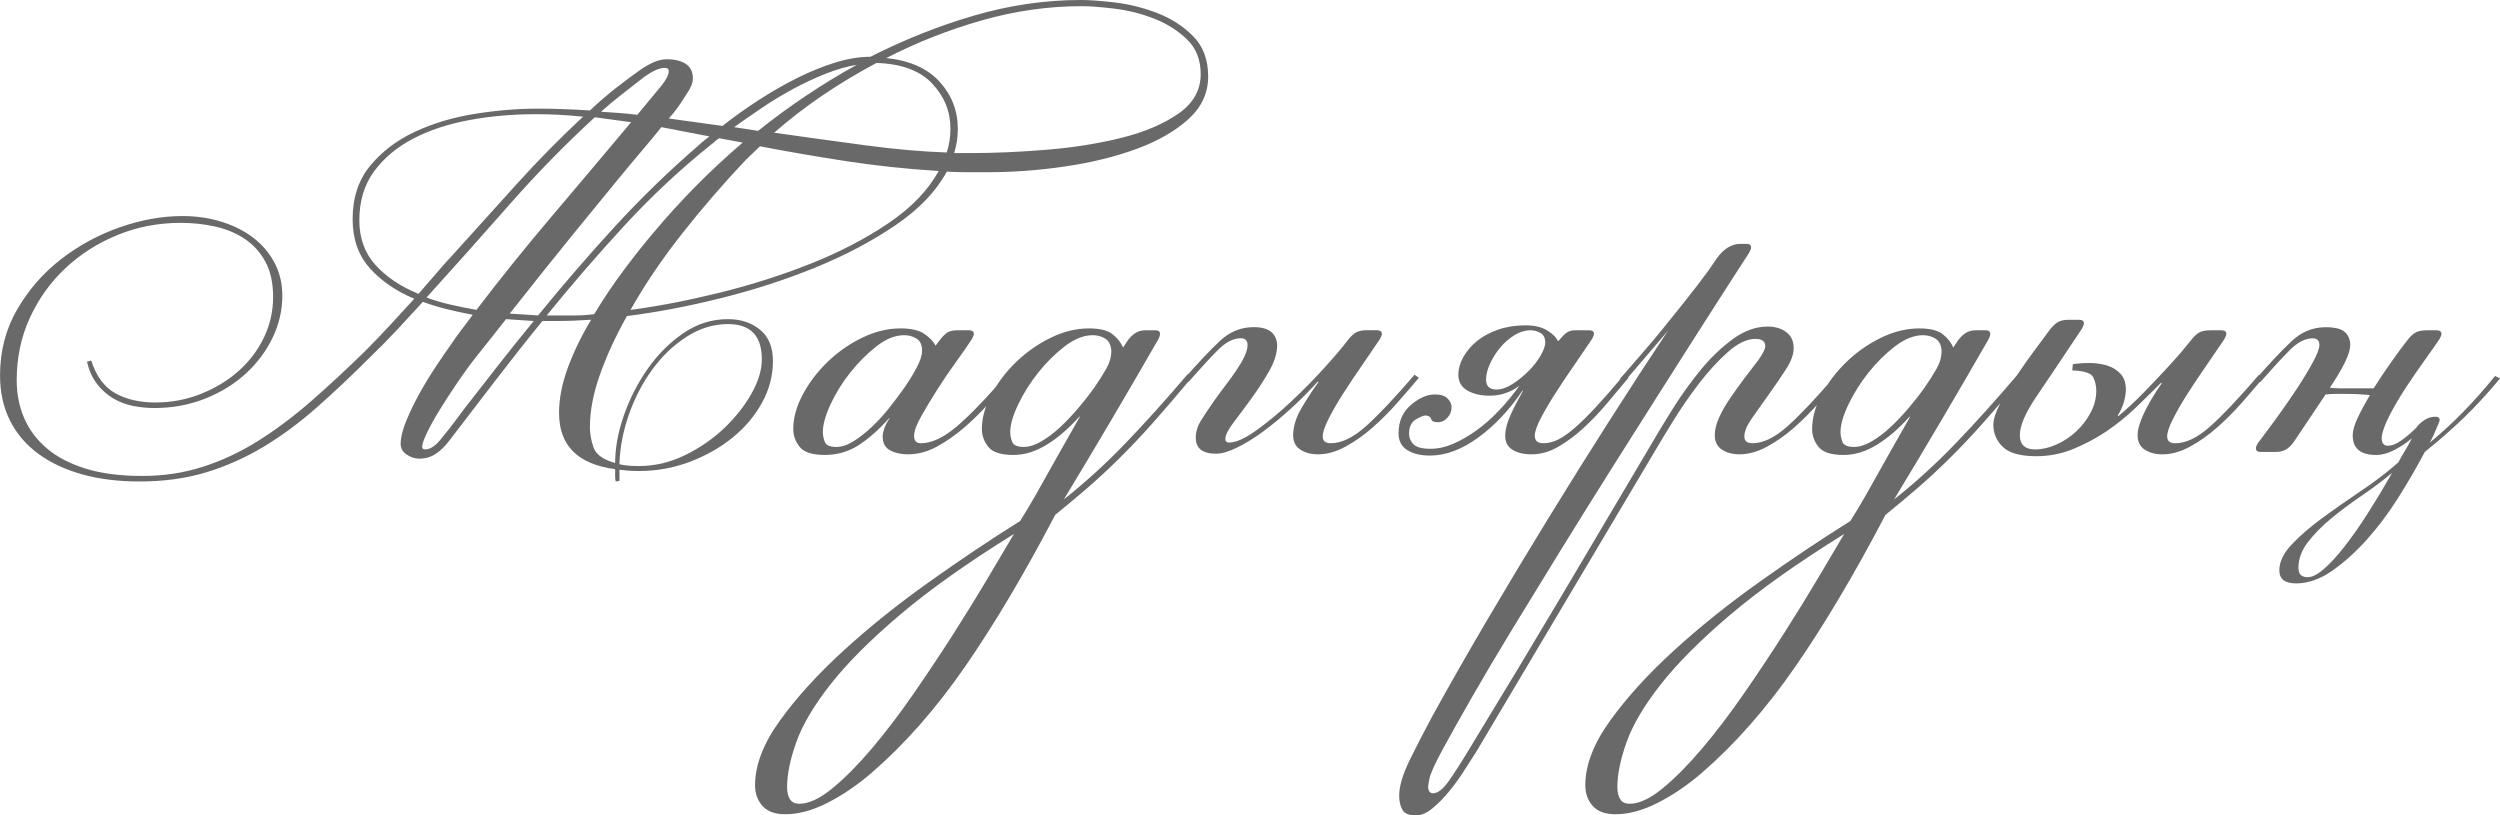
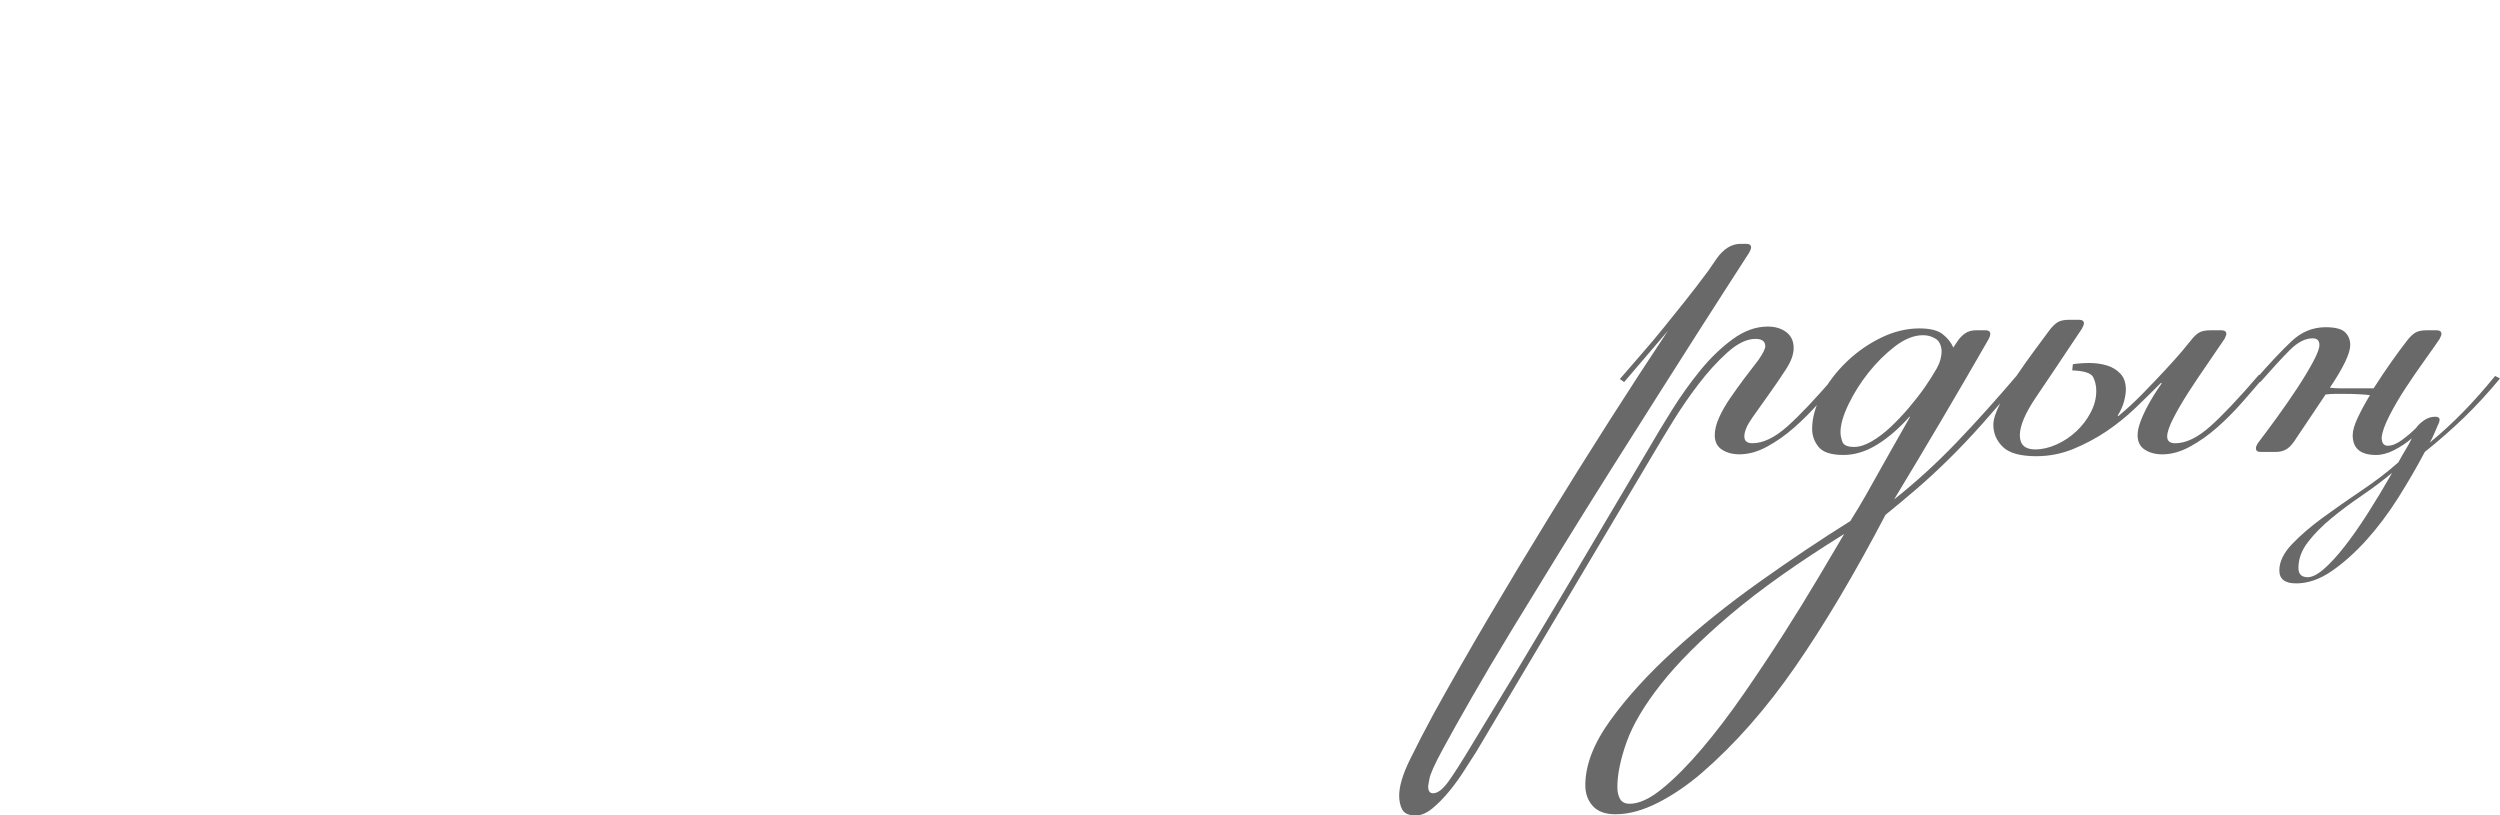
<svg xmlns="http://www.w3.org/2000/svg" xml:space="preserve" width="148.629mm" height="48.482mm" version="1.1" style="shape-rendering:geometricPrecision; text-rendering:geometricPrecision; image-rendering:optimizeQuality; fill-rule:evenodd; clip-rule:evenodd" viewBox="0 0 2781.64 907.36">
  <defs>
    <style type="text/css"> .fil0 {fill:dimgray;fill-rule:nonzero} </style>
  </defs>
  <g id="Слой_x0020_1">
    <g id="_2013822999280">
-       <path class="fil0" d="M656.32 474.63c0,7.78 1.37,15.57 4.12,23.35 2.74,7.78 10.74,13.51 24,17.17 0,-16.94 3.31,-34.8 9.94,-53.58 6.63,-18.77 15.55,-36.06 26.75,-51.86 11.2,-15.8 24.35,-28.85 39.44,-39.15 15.09,-10.3 31.55,-15.45 49.38,-15.45 14.17,0 26.06,3.89 35.66,11.68 9.6,7.78 14.4,19.46 14.4,35.03 0,16.03 -4,31.37 -12,46.02 -8,14.65 -18.86,27.59 -32.58,38.81 -13.72,11.22 -29.6,20.26 -47.66,27.13 -18.06,6.87 -36.92,10.3 -56.58,10.3 -4.12,0 -7.89,-0.11 -11.32,-0.34 -3.43,-0.23 -6.97,-0.57 -10.63,-1.03l0 12.37 -4.12 0.69c-0.46,-1.37 -0.68,-3.32 -0.68,-5.84 0,-2.52 0,-5.15 0,-7.9 -41.61,-5.49 -62.41,-26.33 -62.41,-62.51 0,-16.03 3.32,-32.97 9.95,-50.83 6.63,-17.86 15.2,-35.49 25.72,-52.89 -6.86,0.46 -13.49,0.8 -19.89,1.03 -6.4,0.23 -12.57,0.34 -18.52,0.34l-15.77 0c-18.29,22.44 -36,44.88 -53.15,67.31 -17.15,22.44 -34.18,44.65 -51.09,66.63 -4.57,5.95 -9.49,10.65 -14.75,14.08 -5.26,3.43 -11.31,5.15 -18.17,5.15 -4.57,0 -9.14,-1.49 -13.72,-4.46 -4.57,-2.98 -6.86,-6.98 -6.86,-12.02 0,-6.87 2.06,-15.34 6.17,-25.42 4.12,-10.07 9.03,-20.26 14.75,-30.57 5.72,-10.3 11.77,-20.26 18.17,-29.88 6.4,-9.62 11.89,-17.63 16.46,-24.04 3.66,-5.49 7.66,-11.1 12,-16.83 4.34,-5.72 8.57,-11.33 12.69,-16.83 -9.6,-1.83 -19.09,-3.89 -28.46,-6.18 -9.37,-2.29 -18.4,-5.04 -27.09,-8.24 -9.6,10.53 -19.2,20.95 -28.8,31.25 -9.6,10.3 -19.43,20.26 -29.49,29.88 -20.58,20.61 -40.46,39.38 -59.66,56.32 -19.2,16.94 -38.86,31.48 -58.98,43.62 -20.12,12.14 -41.38,21.64 -63.78,28.51 -22.4,6.87 -47.32,10.3 -74.75,10.3 -23.32,0 -44.46,-2.63 -63.44,-7.9 -18.97,-5.27 -35.32,-12.94 -49.03,-23.01 -13.72,-10.07 -24.23,-22.44 -31.55,-37.09 -7.32,-14.65 -10.97,-31.37 -10.97,-50.14 0,-27.02 6.4,-51.52 19.2,-73.5 12.8,-21.98 29.15,-40.64 49.04,-55.98 19.89,-15.34 41.72,-27.13 65.49,-35.37 23.77,-8.24 46.86,-12.36 69.27,-12.36 15.09,0 29.38,2.06 42.86,6.18 13.49,4.12 25.26,9.96 35.32,17.52 10.06,7.56 18.06,16.83 24,27.82 5.94,10.99 8.92,23.35 8.92,37.09 0,16.03 -3.54,31.48 -10.63,46.36 -7.09,14.88 -16.91,28.16 -29.49,39.84 -12.57,11.68 -27.66,21.06 -45.26,28.16 -17.6,7.1 -36.69,10.65 -57.26,10.65 -7.77,0 -15.66,-0.8 -23.66,-2.4 -8,-1.6 -15.43,-4.47 -22.29,-8.59 -6.86,-4.12 -12.8,-9.5 -17.83,-16.14 -5.03,-6.64 -8.69,-14.77 -10.97,-24.38l4.8 -1.37c5.49,17.4 14.4,29.54 26.75,36.41 12.34,6.87 27.2,10.3 44.58,10.3 17.83,0 34.75,-3.21 50.75,-9.62 16,-6.41 29.95,-14.88 41.83,-25.41 11.89,-10.53 21.26,-22.9 28.12,-37.09 6.86,-14.2 10.29,-29.31 10.29,-45.33 0,-15.57 -2.86,-28.62 -8.57,-39.15 -5.71,-10.53 -13.37,-19 -22.97,-25.42 -9.6,-6.41 -20.57,-10.99 -32.92,-13.74 -12.34,-2.75 -25.15,-4.12 -38.41,-4.12 -24.69,0 -48,4.46 -69.95,13.39 -21.94,8.93 -41.26,21.18 -57.95,36.75 -16.69,15.57 -29.95,34 -39.78,55.29 -9.83,21.29 -14.74,44.53 -14.74,69.72 0,15.11 2.74,29.08 8.23,41.9 5.49,12.82 13.83,24.04 25.03,33.66 11.2,9.62 25.6,17.17 43.21,22.67 17.6,5.49 38.75,8.24 63.44,8.24 23.77,0 46.29,-3.43 67.55,-10.3 21.26,-6.87 41.72,-16.48 61.38,-28.85 19.66,-12.36 39.2,-27.02 58.64,-43.96 19.43,-16.94 39.43,-35.49 60.01,-55.64 9.14,-9.16 18.29,-18.66 27.43,-28.51 9.14,-9.84 18.29,-19.8 27.43,-29.88 -20.57,-8.7 -37.15,-20.15 -49.72,-34.34 -12.57,-14.2 -18.86,-32.28 -18.86,-54.26 0,-23.81 6.51,-43.62 19.55,-59.42 13.03,-15.8 29.6,-28.39 49.72,-37.78 20.12,-9.39 42.29,-16.03 66.53,-19.92 24.23,-3.89 47.55,-5.84 69.95,-5.84 18.29,0 37.72,0.69 58.29,2.06 9.14,-8.7 18.52,-16.83 28.12,-24.38 9.6,-7.56 18.97,-14.54 28.12,-20.95 4.57,-3.21 9.37,-5.95 14.4,-8.24 5.03,-2.29 10.06,-3.43 15.09,-3.43 8.69,0 15.66,1.72 20.92,5.15 5.26,3.43 7.88,8.81 7.88,16.14 0,5.04 -2.29,10.76 -6.86,17.17 -3.66,5.95 -6.97,10.99 -9.94,15.11 -2.97,4.12 -6.29,8.24 -9.95,12.36l59.67 8.24c12.8,-10.07 26.29,-19.69 40.46,-28.85 14.17,-9.16 28.35,-17.29 42.52,-24.38 14.17,-7.1 28.23,-12.82 42.18,-17.17 13.95,-4.35 27.09,-6.53 39.44,-6.53 37.95,-19.23 76.58,-34.57 115.9,-46.02 39.32,-11.45 78.87,-17.17 118.65,-17.17 9.14,0 21.6,0.92 37.38,2.75 15.78,1.83 31.43,5.72 46.98,11.68 15.54,5.95 28.92,14.54 40.12,25.76 11.2,11.22 16.8,26.22 16.8,44.99 0,18.32 -7.32,34.12 -21.95,47.39 -14.63,13.28 -33.72,24.27 -57.26,32.97 -23.55,8.7 -49.95,15.22 -79.21,19.57 -29.26,4.35 -58.29,6.53 -87.1,6.53 -7.77,0 -15.43,0 -22.97,0 -7.54,0 -14.97,-0.23 -22.29,-0.69 -11.89,21.98 -30.98,41.9 -57.27,59.76 -26.29,17.86 -56.01,33.54 -89.16,47.05 -33.15,13.51 -68.12,24.84 -104.93,34 -36.8,9.16 -71.66,15.8 -104.59,19.92 -12.8,22.89 -22.86,44.76 -30.17,65.6 -7.32,20.84 -10.97,39.95 -10.97,57.35zm547.27 -467.76c-37.03,0 -74.07,5.27 -111.1,15.8 -37.04,10.53 -72.47,24.5 -106.3,41.9 26.06,2.75 45.83,11.56 59.32,26.44 13.49,14.88 20.23,32.4 20.23,52.55 0,9.16 -1.37,18.09 -4.12,26.79l17.15 0c27.43,0 56.24,-1.26 86.41,-3.78 30.17,-2.52 57.95,-6.98 83.33,-13.39 25.37,-6.41 46.29,-15.34 62.75,-26.79 16.46,-11.45 24.69,-26.1 24.69,-43.96 0,-16.03 -5.14,-28.96 -15.43,-38.81 -10.29,-9.84 -22.52,-17.52 -36.69,-23.01 -14.17,-5.49 -28.8,-9.16 -43.89,-10.99 -15.09,-1.83 -27.2,-2.75 -36.35,-2.75zm-373.77 171.03c-24.69,26.1 -48.24,53.35 -70.64,81.74 -22.4,28.39 -41.61,56.78 -57.61,85.17 31.09,-4.12 64.24,-10.53 99.44,-19.23 35.21,-8.7 68.92,-19.46 101.16,-32.28 32.24,-12.82 61.04,-27.82 86.41,-44.99 25.38,-17.17 44.01,-36.52 55.89,-58.04 -36.12,-2.29 -70.52,-5.95 -103.21,-10.99 -32.69,-5.04 -64.58,-10.53 -95.67,-16.48l-15.78 15.11zm-323.02 102.34c21.03,-23.35 43.66,-48.42 67.9,-75.21 24.23,-26.79 48.92,-51.86 74.07,-75.21 -9.14,-0.92 -17.94,-1.6 -26.4,-2.06 -8.46,-0.46 -17.26,-0.69 -26.4,-0.69 -25.6,0 -50.18,2.17 -73.73,6.53 -23.55,4.35 -44.35,11.22 -62.41,20.61 -18.06,9.39 -32.58,21.52 -43.55,36.4 -10.97,14.88 -16.46,33.08 -16.46,54.61 0,19.69 5.94,36.17 17.83,49.46 11.89,13.28 27.89,24.04 48.01,32.28 6.86,-7.78 13.6,-15.57 20.23,-23.35 6.63,-7.79 13.6,-15.57 20.92,-23.35zm303.13 80.37c-16,0 -31.32,4.69 -45.95,14.08 -14.63,9.39 -27.43,21.64 -38.4,36.75 -10.97,15.11 -19.66,31.94 -26.06,50.48 -6.4,18.55 -9.83,36.75 -10.29,54.61 5.49,1.37 12.57,2.06 21.26,2.06 17.83,0 34.98,-4.01 51.44,-12.02 16.46,-8.01 30.98,-17.97 43.55,-29.88 12.57,-11.91 22.75,-24.73 30.52,-38.47 7.77,-13.74 11.66,-26.56 11.66,-38.47 0,-26.1 -12.57,-39.15 -37.72,-39.15zm165.28 -290.55c-42.98,22.9 -80.93,48.77 -113.85,77.62 35.66,5.04 69.72,9.73 102.19,14.08 32.46,4.35 62.41,6.98 89.84,7.9 2.74,-8.24 4.12,-17.17 4.12,-26.79 0,-18.77 -6.75,-35.37 -20.23,-49.8 -13.49,-14.42 -34.17,-22.1 -62.06,-23.01zm-313.42 60.44c-32.92,30.22 -64.58,62.62 -94.98,97.19 -30.4,34.57 -61.15,69.03 -92.24,103.37 8.69,3.21 17.6,5.84 26.74,7.9 9.15,2.06 18.75,4.01 28.81,5.84 26.52,-34.8 54.63,-69.72 84.35,-104.75 29.72,-35.03 58.98,-69.72 87.78,-104.06 -6.86,-0.92 -13.6,-1.83 -20.23,-2.75 -6.63,-0.92 -13.37,-1.83 -20.23,-2.75zm-63.09 220.49c28.34,-34.8 57.03,-68 86.07,-99.6 29.03,-31.6 60.01,-61.59 92.93,-89.98 1.83,-1.83 3.66,-3.44 5.49,-4.81 1.83,-1.37 3.89,-2.98 6.17,-4.81l-53.49 -10.3c-5.03,6.41 -11.54,14.31 -19.55,23.7 -8,9.39 -18.4,21.87 -31.2,37.43 -12.8,15.57 -28.8,35.15 -48.01,58.73 -19.2,23.58 -42.52,52.77 -69.95,87.58l31.55 2.06zm192.71 -190.26c-34.29,27.47 -66.41,57.47 -96.36,89.98 -29.95,32.51 -58.87,65.94 -86.75,100.28l12.34 0c5.94,0 12.34,0 19.2,0 6.86,0 13.94,-0.46 21.26,-1.37 10.51,-17.4 21.6,-33.89 33.26,-49.46 11.66,-15.57 22.75,-29.54 33.26,-41.9 14.63,-17.4 30.06,-34.34 46.29,-50.83 16.23,-16.48 33.72,-32.74 52.46,-48.77l-26.06 -4.81c-1.83,0.92 -3.43,2.06 -4.8,3.43 -1.37,1.37 -2.74,2.52 -4.12,3.44zm-228.38 194.38c-5.03,6.41 -10.17,12.94 -15.43,19.57 -5.26,6.64 -10.63,13.39 -16.12,20.26 -7.32,9.16 -14.63,19.12 -21.95,29.88 -7.32,10.76 -13.94,20.95 -19.89,30.57 -5.94,9.62 -10.74,18.2 -14.4,25.76 -3.66,7.56 -5.49,12.94 -5.49,16.14 0,1.83 1.14,2.75 3.43,2.75 5.94,0 12.34,-4.58 19.2,-13.74 4.57,-5.49 8.91,-10.99 13.03,-16.49 4.12,-5.49 8.23,-10.99 12.34,-16.48 12.8,-16.48 25.49,-32.74 38.06,-48.77 12.57,-16.03 25.26,-31.82 38.06,-47.39l-30.86 -2.06zm280.5 -209.5c34.29,-27.47 70.87,-51.97 109.73,-73.5 -10.97,1.83 -22.52,5.15 -34.63,9.96 -12.12,4.81 -24.12,10.42 -36.01,16.83 -11.89,6.41 -23.43,13.39 -34.63,20.95 -11.2,7.56 -21.6,14.77 -31.2,21.64l26.75 4.12zm-174.88 -21.29c6.4,0.46 13.03,0.92 19.89,1.37 6.86,0.46 13.72,1.15 20.57,2.06l26.75 -32.28c5.49,-6.87 8.23,-12.36 8.23,-16.48 0,-2.29 -1.6,-3.43 -4.8,-3.43 -5.49,0 -12.8,3.21 -21.95,9.62 -8.23,6.41 -16.46,12.82 -24.69,19.23 -8.23,6.41 -16.23,13.05 -24,19.92zm337.42 248.65c-10.06,0 -20.35,4.12 -30.86,12.36 -10.52,8.24 -20.23,17.97 -29.15,29.19 -8.92,11.22 -16.23,23.01 -21.95,35.37 -5.71,12.36 -8.57,22.67 -8.57,30.91 0,3.2 0.69,6.75 2.06,10.65 1.37,3.89 5.72,5.84 13.03,5.84 5.94,0 12.23,-2.06 18.86,-6.18 6.63,-4.12 13.37,-9.39 20.23,-15.8 6.86,-6.41 13.37,-13.51 19.54,-21.29 6.17,-7.78 12,-15.57 17.49,-23.35 5.03,-7.33 9.49,-14.65 13.37,-21.98 3.89,-7.33 5.83,-13.51 5.83,-18.55 0,-6.41 -2.06,-10.88 -6.17,-13.39 -4.12,-2.52 -8.69,-3.78 -13.72,-3.78zm38.41 6.87c2.74,-3.66 5.49,-6.64 8.23,-8.93 2.74,-2.29 6.86,-3.43 12.34,-3.43l13.03 0c3.66,0 5.49,1.37 5.49,4.12 0,0.46 -0.12,1.03 -0.34,1.72 -0.23,0.69 -0.8,1.95 -1.71,3.78 -4.12,6.41 -9.83,14.65 -17.15,24.73 -7.32,10.07 -14.4,20.49 -21.26,31.25 -6.86,10.76 -12.92,20.84 -18.17,30.22 -5.26,9.39 -7.89,16.6 -7.89,21.64 0,5.49 2.52,8.24 7.55,8.24 11.89,0 25.15,-6.18 39.78,-18.55 14.63,-12.37 33.15,-31.6 55.55,-57.7l4.8 3.43c-7.32,8.7 -15.31,17.97 -24,27.82 -8.69,9.84 -17.95,19 -27.78,27.47 -9.83,8.47 -20,15.57 -30.52,21.29 -10.52,5.73 -21.26,8.59 -32.23,8.59 -7.77,0 -14.4,-1.49 -19.89,-4.47 -5.49,-2.98 -8.23,-8.13 -8.23,-15.45 0,-2.29 0.57,-5.15 1.71,-8.59 1.14,-3.43 3.09,-7.21 5.83,-11.33l0 -0.69c-11.89,13.28 -23.43,23.47 -34.63,30.57 -11.2,7.1 -23.66,10.65 -37.38,10.65 -13.71,0 -22.97,-2.98 -27.78,-8.93 -4.8,-5.95 -7.2,-12.59 -7.2,-19.92 0,-12.37 3.54,-25.19 10.63,-38.47 7.09,-13.28 16.34,-25.41 27.78,-36.41 11.43,-10.99 24.23,-19.92 38.41,-26.79 14.17,-6.87 28.34,-10.3 42.52,-10.3 11.43,0 20.12,1.95 26.06,5.84 5.94,3.89 10.29,8.36 13.03,13.39l3.43 -4.81zm139.22 175.84c24.23,-19.23 47.32,-40.3 69.27,-63.19 21.94,-22.9 44.8,-48.31 68.58,-76.24l4.8 3.43c-16,19.23 -30.63,36.29 -43.89,51.17 -13.26,14.88 -25.95,28.28 -38.06,40.18 -12.12,11.91 -23.89,22.78 -35.32,32.63 -11.43,9.85 -23.09,19.58 -34.98,29.19 -34.29,65.48 -67.67,121.69 -100.13,168.63 -32.46,46.94 -67.21,86.43 -104.24,118.49 -16,13.74 -32.35,24.84 -49.03,33.31 -16.69,8.47 -32.35,12.71 -46.98,12.71 -11.43,0 -19.89,-3.09 -25.38,-9.27 -5.49,-6.18 -8.23,-13.85 -8.23,-23.01 0,-22.44 9.26,-46.48 27.78,-72.12 18.52,-25.64 42.06,-51.52 70.64,-77.62 28.57,-26.1 60.24,-51.52 94.98,-76.24 34.75,-24.73 68.58,-47.39 101.5,-68 6.86,-10.99 12.69,-20.72 17.49,-29.19 4.8,-8.47 9.49,-16.83 14.06,-25.07 4.57,-8.24 9.6,-17.17 15.09,-26.79 5.49,-9.62 12.12,-21.29 19.89,-35.03l-0.68 0c-11.89,13.28 -24,23.7 -36.35,31.25 -12.34,7.56 -24.69,11.33 -37.03,11.33 -13.72,0 -22.97,-2.98 -27.78,-8.93 -4.8,-5.95 -7.2,-12.59 -7.2,-19.92 0,-12.37 3.54,-25.19 10.63,-38.47 7.09,-13.28 16.34,-25.41 27.78,-36.41 11.43,-10.99 24.23,-19.92 38.4,-26.79 14.17,-6.87 28.35,-10.3 42.52,-10.3 11.89,0 20.57,2.17 26.06,6.52 5.49,4.35 9.37,9.27 11.66,14.77l4.12 -6.18c2.29,-3.66 5.14,-6.75 8.57,-9.27 3.43,-2.52 7.66,-3.78 12.69,-3.78l10.29 0c3.66,0 5.49,1.37 5.49,4.12 0,0.46 -0.11,1.15 -0.34,2.06 -0.23,0.92 -0.8,2.29 -1.72,4.12 -17.37,30.22 -34.63,59.87 -51.78,88.95 -17.15,29.08 -34.86,58.73 -53.15,88.95zm-55.55 38.46c-51.66,32.06 -93.96,62.05 -126.87,89.98 -32.92,27.93 -58.64,53.69 -77.15,77.27 -18.52,23.58 -31.2,44.99 -38.06,64.22 -6.86,19.23 -10.29,35.95 -10.29,50.14 0,5.49 1.03,9.96 3.09,13.39 2.06,3.43 5.6,5.15 10.63,5.15 10.51,0 22.75,-5.72 36.69,-17.17 13.95,-11.45 28.58,-26.22 43.89,-44.3 15.31,-18.09 30.75,-38.35 46.29,-60.79 15.54,-22.44 30.4,-44.76 44.58,-66.97 14.17,-22.21 27.09,-43.16 38.75,-62.85 11.66,-19.69 21.14,-35.72 28.46,-48.08zm87.78 -221.17c-10.06,0 -20.46,4.12 -31.2,12.36 -10.74,8.24 -20.57,17.97 -29.49,29.19 -8.92,11.22 -16.35,23.01 -22.29,35.37 -5.94,12.36 -8.92,22.67 -8.92,30.91 0,3.2 0.69,6.75 2.06,10.65 1.37,3.89 5.71,5.84 13.03,5.84 5.94,0 12.46,-2.06 19.55,-6.18 7.09,-4.12 14.06,-9.39 20.92,-15.8 6.86,-6.41 13.6,-13.51 20.23,-21.29 6.63,-7.78 12.69,-15.57 18.17,-23.35 5.03,-7.33 9.37,-14.2 13.03,-20.61 3.66,-6.41 5.49,-13.05 5.49,-19.92 -0.46,-6.41 -2.74,-10.88 -6.86,-13.39 -4.12,-2.52 -8.69,-3.78 -13.72,-3.78zm316.16 -5.49c3.66,0 5.49,1.37 5.49,4.12 0,0.46 -0.11,1.03 -0.34,1.72 -0.23,0.69 -0.8,1.95 -1.72,3.78 -5.49,8.24 -11.89,17.63 -19.2,28.16 -7.32,10.53 -14.29,20.95 -20.92,31.25 -6.63,10.3 -12.23,19.92 -16.8,28.85 -4.57,8.93 -6.86,15.68 -6.86,20.26 0,5.04 2.97,7.56 8.92,7.56 11.89,0 24.8,-6.18 38.75,-18.55 13.94,-12.37 32.12,-31.6 54.52,-57.7l4.8 3.43c-7.32,8.7 -15.32,17.97 -24.01,27.82 -8.68,9.84 -17.83,19 -27.43,27.47 -9.6,8.47 -19.66,15.57 -30.17,21.29 -10.52,5.73 -20.8,8.59 -30.75,8.59 -7.66,0 -14.06,-1.72 -19.43,-5.15 -5.37,-3.43 -8.11,-8.81 -8.11,-16.14 0,-9.62 3.2,-19.92 9.71,-30.91 6.52,-10.99 12.69,-20.38 18.52,-28.16l-0.68 -0.69c-9.14,10.07 -18.86,19.92 -29.38,29.53 -10.52,9.62 -20.8,18.2 -31.09,25.76 -10.17,7.56 -20,13.62 -29.38,18.2 -9.26,4.58 -17.15,6.87 -23.55,6.87 -14.97,0 -22.52,-5.95 -22.52,-17.86 0,-6.41 1.83,-12.59 5.49,-18.55 3.66,-5.95 8.23,-12.82 13.71,-20.61 4.12,-5.95 8.46,-11.9 13.03,-17.86 4.57,-5.95 8.8,-11.79 12.69,-17.52 3.89,-5.72 6.97,-10.99 9.26,-15.8 2.29,-4.81 3.43,-9.05 3.43,-12.71 0,-5.04 -2.52,-7.56 -7.54,-7.56 -8.23,0 -16.69,4.35 -25.38,13.05 -8.69,8.7 -19.66,20.61 -32.92,35.72l-5.49 -2.75c16,-18.32 29.49,-32.63 40.46,-42.93 10.97,-10.3 23.55,-15.46 37.61,-15.46 8.92,0 15.54,1.83 19.77,5.49 4.23,3.66 6.4,8.7 6.4,15.11 0,8.7 -3.08,18.32 -9.14,28.85 -6.06,10.53 -12.69,20.61 -19.66,30.22 -6.97,9.62 -13.6,18.43 -19.66,26.44 -6.06,8.01 -9.14,14.08 -9.14,18.2 0,2.75 1.37,4.12 4.12,4.12 7.66,0 17.95,-4.58 30.63,-13.74 12.69,-9.16 25.72,-19.92 38.86,-32.28 13.14,-12.36 25.49,-24.84 36.81,-37.43 11.43,-12.59 19.89,-22.55 25.38,-29.88 2.74,-3.66 5.6,-6.53 8.57,-8.59 2.97,-2.06 7.43,-3.09 13.37,-3.09l10.97 0zm170.77 0c-5.94,0 -11.89,1.83 -17.83,5.49 -5.94,3.66 -11.2,8.24 -15.77,13.74 -4.57,5.49 -8.35,11.45 -11.32,17.86 -2.97,6.41 -4.46,12.37 -4.46,17.86 0,7.33 3.89,10.99 11.66,10.99 5.49,0 11.43,-2.06 17.83,-6.18 6.4,-4.12 12.35,-8.93 17.83,-14.42 5.49,-5.5 9.94,-11.22 13.37,-17.17 3.43,-5.95 5.14,-10.76 5.14,-14.42 0,-5.04 -1.72,-8.59 -5.14,-10.65 -3.43,-2.06 -7.2,-3.09 -11.31,-3.09zm-111.79 139.43c-10.52,0 -18.97,-2.06 -25.37,-6.18 -6.4,-4.12 -9.6,-10.3 -9.6,-18.55 0,-13.28 4.57,-23.81 13.72,-31.6 9.14,-7.78 18.06,-11.68 26.75,-11.68 6.4,0 11.09,1.49 14.06,4.47 2.97,2.98 4.46,6.3 4.46,9.96 0,4.12 -1.48,7.9 -4.46,11.33 -2.97,3.43 -6.51,5.15 -10.63,5.15 -4.57,0 -7.09,-1.14 -7.54,-3.43 -0.46,-2.29 -2.52,-3.66 -6.17,-4.12 -2.29,0 -5.94,1.49 -10.97,4.47 -5.03,2.98 -7.54,8.36 -7.54,16.14 0,4.12 1.6,7.9 4.8,11.33 3.2,3.43 9.6,5.15 19.2,5.15 8.23,0 16.57,-1.83 25.03,-5.49 8.46,-3.66 17.03,-8.59 25.72,-14.77 8.69,-6.18 17.15,-13.62 25.37,-22.32 8.23,-8.7 15.77,-17.86 22.63,-27.47 -10.06,7.33 -21.03,10.99 -32.92,10.99 -10.06,0 -18.4,-1.95 -25.03,-5.84 -6.63,-3.89 -9.95,-9.73 -9.95,-17.51 0,-6.41 1.83,-12.94 5.49,-19.58 3.77,-6.64 8.8,-12.59 15.2,-17.86 6.52,-5.27 14.29,-9.5 23.55,-12.71 9.26,-3.21 19.43,-4.81 30.4,-4.81 10.17,0 18.29,1.95 24.46,5.84 6.17,3.89 9.94,7.67 11.32,11.33l1.37 0c3.2,-4.12 6.06,-7.1 8.57,-8.93 2.52,-1.83 5.83,-2.75 9.95,-2.75l15.09 0c3.66,0 5.49,1.37 5.49,4.12 0,0.46 -0.11,1.03 -0.34,1.72 -0.23,0.69 -0.8,1.95 -1.71,3.78 -5.49,8.24 -11.89,17.63 -19.2,28.16 -7.32,10.53 -14.29,20.95 -20.92,31.25 -6.63,10.3 -12.23,19.81 -16.8,28.51 -4.57,8.7 -6.86,15.34 -6.86,19.92 0,5.49 3.2,8.24 9.6,8.24 5.49,0 10.97,-1.37 16.46,-4.12 5.49,-2.75 11.66,-7.1 18.52,-13.05 6.86,-5.95 14.74,-13.74 23.66,-23.35 8.92,-9.62 19.32,-21.52 31.2,-35.72l4.8 3.43c-7.31,8.7 -15.09,17.97 -23.32,27.82 -8.23,9.84 -16.92,19 -26.06,27.47 -9.14,8.47 -18.63,15.57 -28.46,21.29 -9.83,5.73 -19.77,8.59 -29.95,8.59 -8.8,0 -16,-1.72 -21.38,-5.15 -5.37,-3.43 -8,-8.58 -8,-15.45 0,-5.04 1.26,-10.99 3.77,-17.86 2.52,-6.87 7.88,-17.63 16.12,-32.28l-0.69 0c-14.63,21.52 -31.09,38.92 -49.38,52.2 -18.29,13.28 -36.12,19.92 -53.49,19.92z" />
      <path class="fil0" d="M1802.31 421.74c8.69,-10.07 17.03,-19.69 25.03,-28.85 8,-9.16 15.89,-18.55 23.66,-28.16 7.77,-9.62 15.78,-19.58 24,-29.88 8.23,-10.3 16.92,-21.64 26.06,-34l8.92 -13.05c7.77,-10.99 16.69,-16.49 26.75,-16.49l6.17 0c3.66,0 5.49,1.37 5.49,4.12 0,0.46 -0.11,1.03 -0.34,1.72 -0.23,0.69 -0.8,1.95 -1.71,3.78l-27.43 42.59c-6.86,10.53 -16.69,25.87 -29.49,46.02 -12.8,20.15 -27.43,43.16 -43.89,69.03 -16.46,25.87 -34.06,53.69 -52.81,83.46 -18.74,29.76 -37.38,59.64 -55.89,89.64 -18.52,29.99 -36.35,59.07 -53.49,87.23 -17.15,28.16 -32.35,53.8 -45.61,76.93 -13.26,23.12 -24.23,42.7 -32.92,58.73 -8.69,16.03 -13.49,26.79 -14.4,32.28 -0.91,4.58 -1.37,7.33 -1.37,8.24 0,5.04 1.83,7.56 5.49,7.56 5.03,0 10.63,-4.24 16.8,-12.71 6.17,-8.47 15.43,-23.01 27.78,-43.62 33.83,-55.41 66.98,-110.47 99.44,-165.19 32.46,-54.72 64.92,-109.56 97.38,-164.51 6.86,-11.91 15.09,-25.53 24.69,-40.87 9.6,-15.34 20,-29.88 31.2,-43.62 11.2,-13.74 23.2,-25.3 36,-34.69 12.8,-9.39 25.83,-14.08 39.09,-14.08 8.23,0 15.09,2.06 20.58,6.18 5.49,4.12 8.23,10.07 8.23,17.86 0,6.87 -2.86,14.77 -8.69,23.7 -5.83,8.93 -12,18.09 -18.75,27.47 -6.75,9.39 -12.92,18.2 -18.75,26.44 -5.83,8.24 -8.69,15.11 -8.69,20.61 0,5.04 2.97,7.56 8.91,7.56 11.89,0 24.81,-6.18 38.75,-18.55 13.94,-12.37 32.12,-31.6 54.52,-57.7l4.8 3.43c-7.32,8.7 -15.32,17.97 -24,27.82 -8.69,9.84 -17.83,19 -27.43,27.47 -9.6,8.47 -19.66,15.57 -30.18,21.29 -10.51,5.73 -20.8,8.59 -30.75,8.59 -7.66,0 -14.06,-1.72 -19.43,-5.15 -5.37,-3.43 -8.11,-8.81 -8.11,-16.14 0,-5.95 1.6,-12.48 4.8,-19.58 3.2,-7.1 7.32,-14.31 12.35,-21.64 5.03,-7.33 10.29,-14.65 15.77,-21.98 5.49,-7.33 10.74,-14.2 15.77,-20.61 5.03,-7.33 7.54,-12.36 7.54,-15.11 0,-5.49 -3.66,-8.24 -10.97,-8.24 -9.6,0 -20,5.04 -31.2,15.11 -11.2,10.07 -21.95,21.87 -32.23,35.37 -10.29,13.51 -19.66,27.13 -28.12,40.87 -8.46,13.74 -14.97,24.5 -19.55,32.28l-199.57 335.88c-3.66,5.49 -8,12.25 -13.03,20.26 -5.03,8.01 -10.63,15.8 -16.8,23.35 -6.17,7.56 -12.46,13.97 -18.86,19.23 -6.4,5.27 -12.57,7.9 -18.52,7.9 -7.77,0 -12.8,-2.17 -15.09,-6.52 -2.29,-4.35 -3.43,-9.5 -3.43,-15.46 0,-10.53 4,-23.93 12,-40.18 8,-16.26 16.57,-32.85 25.72,-49.8 19.2,-34.8 39.66,-70.63 61.38,-107.5 21.72,-36.86 43.89,-73.72 66.52,-110.59 22.63,-36.86 45.26,-73.04 67.89,-108.53 22.63,-35.49 44.46,-69.03 65.49,-100.63l-48.69 57.01 -4.8 -3.43zm305.19 133.94c24.23,-19.23 47.32,-40.3 69.27,-63.19 21.95,-22.9 44.81,-48.31 68.58,-76.24l4.8 3.43c-16,19.23 -30.63,36.29 -43.89,51.17 -13.26,14.88 -25.95,28.28 -38.06,40.18 -12.12,11.91 -23.89,22.78 -35.32,32.63 -11.43,9.85 -23.09,19.58 -34.98,29.19 -34.29,65.48 -67.67,121.69 -100.13,168.63 -32.46,46.94 -67.21,86.43 -104.24,118.49 -16,13.74 -32.35,24.84 -49.04,33.31 -16.69,8.47 -32.35,12.71 -46.98,12.71 -11.43,0 -19.89,-3.09 -25.38,-9.27 -5.49,-6.18 -8.23,-13.85 -8.23,-23.01 0,-22.44 9.26,-46.48 27.78,-72.12 18.52,-25.64 42.06,-51.52 70.64,-77.62 28.57,-26.1 60.24,-51.52 94.98,-76.24 34.75,-24.73 68.58,-47.39 101.5,-68 6.86,-10.99 12.69,-20.72 17.49,-29.19 4.8,-8.47 9.49,-16.83 14.06,-25.07 4.57,-8.24 9.6,-17.17 15.09,-26.79 5.49,-9.62 12.12,-21.29 19.89,-35.03l-0.69 0c-11.89,13.28 -24,23.7 -36.35,31.25 -12.34,7.56 -24.69,11.33 -37.03,11.33 -13.72,0 -22.97,-2.98 -27.78,-8.93 -4.8,-5.95 -7.2,-12.59 -7.2,-19.92 0,-12.37 3.54,-25.19 10.63,-38.47 7.09,-13.28 16.35,-25.41 27.78,-36.41 11.43,-10.99 24.23,-19.92 38.4,-26.79 14.17,-6.87 28.35,-10.3 42.52,-10.3 11.89,0 20.57,2.17 26.06,6.52 5.49,4.35 9.37,9.27 11.66,14.77l4.11 -6.18c2.29,-3.66 5.14,-6.75 8.57,-9.27 3.43,-2.52 7.66,-3.78 12.69,-3.78l10.29 0c3.66,0 5.49,1.37 5.49,4.12 0,0.46 -0.11,1.15 -0.34,2.06 -0.23,0.92 -0.8,2.29 -1.72,4.12 -17.37,30.22 -34.63,59.87 -51.78,88.95 -17.14,29.08 -34.86,58.73 -53.15,88.95zm-55.55 38.46c-51.66,32.06 -93.96,62.05 -126.87,89.98 -32.92,27.93 -58.64,53.69 -77.15,77.27 -18.52,23.58 -31.21,44.99 -38.06,64.22 -6.86,19.23 -10.29,35.95 -10.29,50.14 0,5.49 1.03,9.96 3.08,13.39 2.06,3.43 5.6,5.15 10.63,5.15 10.52,0 22.75,-5.72 36.69,-17.17 13.94,-11.45 28.57,-26.22 43.89,-44.3 15.32,-18.09 30.75,-38.35 46.29,-60.79 15.54,-22.44 30.4,-44.76 44.58,-66.97 14.17,-22.21 27.09,-43.16 38.75,-62.85 11.66,-19.69 21.14,-35.72 28.46,-48.08zm87.78 -221.17c-10.06,0 -20.46,4.12 -31.2,12.36 -10.75,8.24 -20.57,17.97 -29.49,29.19 -8.92,11.22 -16.34,23.01 -22.29,35.37 -5.94,12.36 -8.91,22.67 -8.91,30.91 0,3.2 0.68,6.75 2.06,10.65 1.37,3.89 5.71,5.84 13.03,5.84 5.94,0 12.46,-2.06 19.55,-6.18 7.09,-4.12 14.06,-9.39 20.92,-15.8 6.86,-6.41 13.6,-13.51 20.23,-21.29 6.63,-7.78 12.69,-15.57 18.17,-23.35 5.03,-7.33 9.37,-14.2 13.03,-20.61 3.66,-6.41 5.49,-13.05 5.49,-19.92 -0.46,-6.41 -2.74,-10.88 -6.86,-13.39 -4.11,-2.52 -8.68,-3.78 -13.71,-3.78zm126.07 134.63c-17.83,0 -30.18,-3.43 -37.26,-10.3 -7.09,-6.87 -10.63,-15.11 -10.63,-24.73 0,-5.95 2.63,-13.97 7.77,-24.04 5.14,-10.07 11.2,-20.26 18.17,-30.57 6.97,-10.3 13.83,-20.03 20.69,-29.19 6.86,-9.16 12.12,-16.26 15.77,-21.29 2.74,-3.66 5.6,-6.53 8.57,-8.59 2.97,-2.06 7.43,-3.09 13.37,-3.09l10.97 0c3.66,0 5.49,1.37 5.49,4.12 0,0.46 -0.11,1.03 -0.34,1.72 -0.23,0.69 -0.8,1.95 -1.71,3.78 -21.95,32.97 -38.98,58.38 -51.09,76.24 -12.12,17.86 -18.17,32.05 -18.17,42.59 0,10.53 5.72,15.8 17.03,15.8 7.66,0 15.66,-1.83 23.78,-5.49 8.23,-3.66 15.54,-8.59 22.17,-14.77 6.51,-6.18 11.89,-13.16 15.89,-20.95 4.12,-7.78 6.17,-15.8 6.17,-24.04 0,-5.49 -1.14,-10.53 -3.43,-15.11 -2.29,-4.58 -10.06,-7.1 -23.32,-7.56l0.69 -6.87c5.49,-0.92 11.66,-1.37 18.52,-1.37 6.86,0 13.37,0.92 19.43,2.75 6.06,1.83 11.09,4.92 15.09,9.27 4,4.35 5.94,10.19 5.94,17.52 0,3.66 -0.69,8.13 -2.06,13.39 -1.49,5.26 -3.77,10.42 -6.97,15.45l0.69 0.69c9.37,-7.78 18.52,-16.26 27.43,-25.41 8.92,-9.16 17.15,-17.74 24.58,-25.76 7.43,-8.01 13.71,-15 18.75,-20.95 5.03,-5.95 8.23,-9.84 9.6,-11.68 2.74,-3.66 5.6,-6.53 8.57,-8.59 2.97,-2.06 7.43,-3.09 13.37,-3.09l12.34 0c3.66,0 5.49,1.37 5.49,4.12 0,0.46 -0.11,1.03 -0.34,1.72 -0.23,0.69 -0.8,1.95 -1.71,3.78 -5.49,8.24 -11.89,17.63 -19.2,28.16 -7.32,10.53 -14.29,20.95 -20.92,31.25 -6.63,10.3 -12.23,19.92 -16.8,28.85 -4.57,8.93 -6.86,15.68 -6.86,20.26 0,5.04 2.97,7.56 8.91,7.56 11.89,0 24.81,-6.18 38.75,-18.55 13.94,-12.37 32.12,-31.6 54.52,-57.7l4.8 3.43c-7.32,8.7 -15.32,17.97 -24,27.82 -8.69,9.84 -17.83,19 -27.43,27.47 -9.6,8.47 -19.66,15.57 -30.17,21.29 -10.52,5.73 -20.8,8.59 -30.75,8.59 -7.66,0 -14.06,-1.72 -19.43,-5.15 -5.37,-3.43 -8.11,-8.81 -8.11,-16.14 0,-4.12 0.91,-8.7 2.74,-13.74 1.71,-5.04 4,-10.19 6.63,-15.45 2.74,-5.27 5.6,-10.42 8.8,-15.46 3.08,-5.04 6.06,-9.39 8.69,-13.05l-0.69 -0.69c-9.14,9.16 -18.63,18.55 -28.69,28.16 -10.06,9.62 -20.92,18.32 -32.46,26.1 -11.66,7.78 -24,14.31 -36.92,19.57 -13.03,5.27 -26.63,7.9 -40.69,7.9zm288.84 141.5c-12.34,0 -18.52,-4.81 -18.52,-14.42 0,-9.62 4.69,-19.35 14.06,-29.19 9.37,-9.84 20.8,-19.69 34.29,-29.53 13.49,-9.85 27.89,-19.92 43.21,-30.22 15.32,-10.3 28.92,-20.72 40.81,-31.25 2.74,-5.04 5.37,-9.62 7.89,-13.74 2.52,-4.12 4.91,-8.47 7.2,-13.05 -5.94,5.04 -12.46,9.39 -19.54,13.05 -7.09,3.66 -13.83,5.49 -20.23,5.49 -17.38,0 -26.06,-7.33 -26.06,-21.98 0,-5.04 1.83,-11.45 5.49,-19.23 3.66,-7.78 8.23,-16.26 13.72,-25.41 -4.12,-0.46 -8.46,-0.8 -13.03,-1.03 -4.57,-0.23 -9.83,-0.34 -15.77,-0.34 -3.66,0 -7.09,0 -10.29,0 -3.2,0 -6.63,0.23 -10.29,0.69l-34.98 52.2c-3.2,4.58 -6.4,7.67 -9.6,9.27 -3.2,1.6 -6.63,2.4 -10.29,2.4l-17.83 0c-3.2,0 -4.8,-1.37 -4.8,-4.12 0,-1.37 0.68,-3.21 2.06,-5.49 5.94,-7.79 12.92,-17.17 20.92,-28.16 8,-10.99 15.54,-21.87 22.63,-32.63 7.09,-10.76 13.03,-20.61 17.83,-29.53 4.8,-8.93 7.2,-15.23 7.2,-18.89 0,-5.04 -2.52,-7.56 -7.54,-7.56 -8.23,0 -16.69,4.35 -25.38,13.05 -8.69,8.7 -19.66,20.61 -32.92,35.72l-5.49 -2.75c16,-18.32 29.49,-32.63 40.46,-42.93 10.97,-10.3 23.55,-15.46 37.72,-15.46 10.51,0 17.72,1.83 21.6,5.49 3.88,3.66 5.83,8.47 5.83,14.42 0,9.16 -7.54,24.96 -22.63,47.39 3.66,0.46 7.32,0.69 10.97,0.69 3.66,0 7.77,0 12.34,0l25.38 0c6.4,-10.07 12.92,-19.8 19.55,-29.19 6.63,-9.39 12.46,-17.29 17.49,-23.7 2.74,-3.66 5.6,-6.53 8.57,-8.59 2.97,-2.06 7.43,-3.09 13.37,-3.09l10.97 0c3.66,0 5.49,1.37 5.49,4.12 0,0.46 -0.11,1.03 -0.34,1.72 -0.23,0.69 -0.8,1.95 -1.71,3.78 -3.66,5.49 -9.03,13.16 -16.12,23.01 -7.09,9.84 -14.17,20.15 -21.26,30.91 -7.09,10.76 -13.26,21.29 -18.52,31.6 -5.26,10.3 -8.12,18.43 -8.57,24.38 0,5.95 2.29,8.93 6.86,8.93 4.57,0 9.72,-2.06 15.43,-6.18 5.72,-4.12 11.09,-8.7 16.12,-13.74 1.83,-2.75 4.69,-5.5 8.57,-8.24 3.89,-2.75 8.11,-4.12 12.69,-4.12 3.2,0 4.8,1.15 4.8,3.43 0,0.92 -0.23,1.95 -0.68,3.09 -0.46,1.15 -0.91,2.17 -1.37,3.09 -1.37,3.2 -2.74,6.41 -4.11,9.62 -1.37,3.2 -2.97,6.41 -4.8,9.62 12.8,-10.53 25.15,-21.87 37.03,-34 11.89,-12.14 23.77,-25.53 35.66,-40.18l5.49 2.75c-13.26,16.03 -26.52,30.45 -39.78,43.27 -13.26,12.82 -27.89,25.64 -43.89,38.47 -8.69,16.48 -18.52,33.43 -29.49,50.83 -10.97,17.4 -22.75,33.08 -35.32,47.05 -12.57,13.97 -25.49,25.53 -38.75,34.69 -13.26,9.16 -26.52,13.74 -39.78,13.74zm13.03 -6.87c5.03,0 11.09,-3.09 18.17,-9.27 7.09,-6.18 14.75,-14.54 22.97,-25.07 8.23,-10.53 16.8,-22.78 25.72,-36.75 8.91,-13.97 17.95,-28.96 27.09,-44.99 -10.51,8.7 -21.83,17.17 -33.95,25.42 -12.12,8.24 -23.32,16.6 -33.61,25.07 -10.29,8.47 -18.97,17.29 -26.06,26.44 -7.09,9.16 -10.63,18.77 -10.63,28.85 0,6.87 3.43,10.3 10.29,10.3z" />
    </g>
  </g>
</svg>